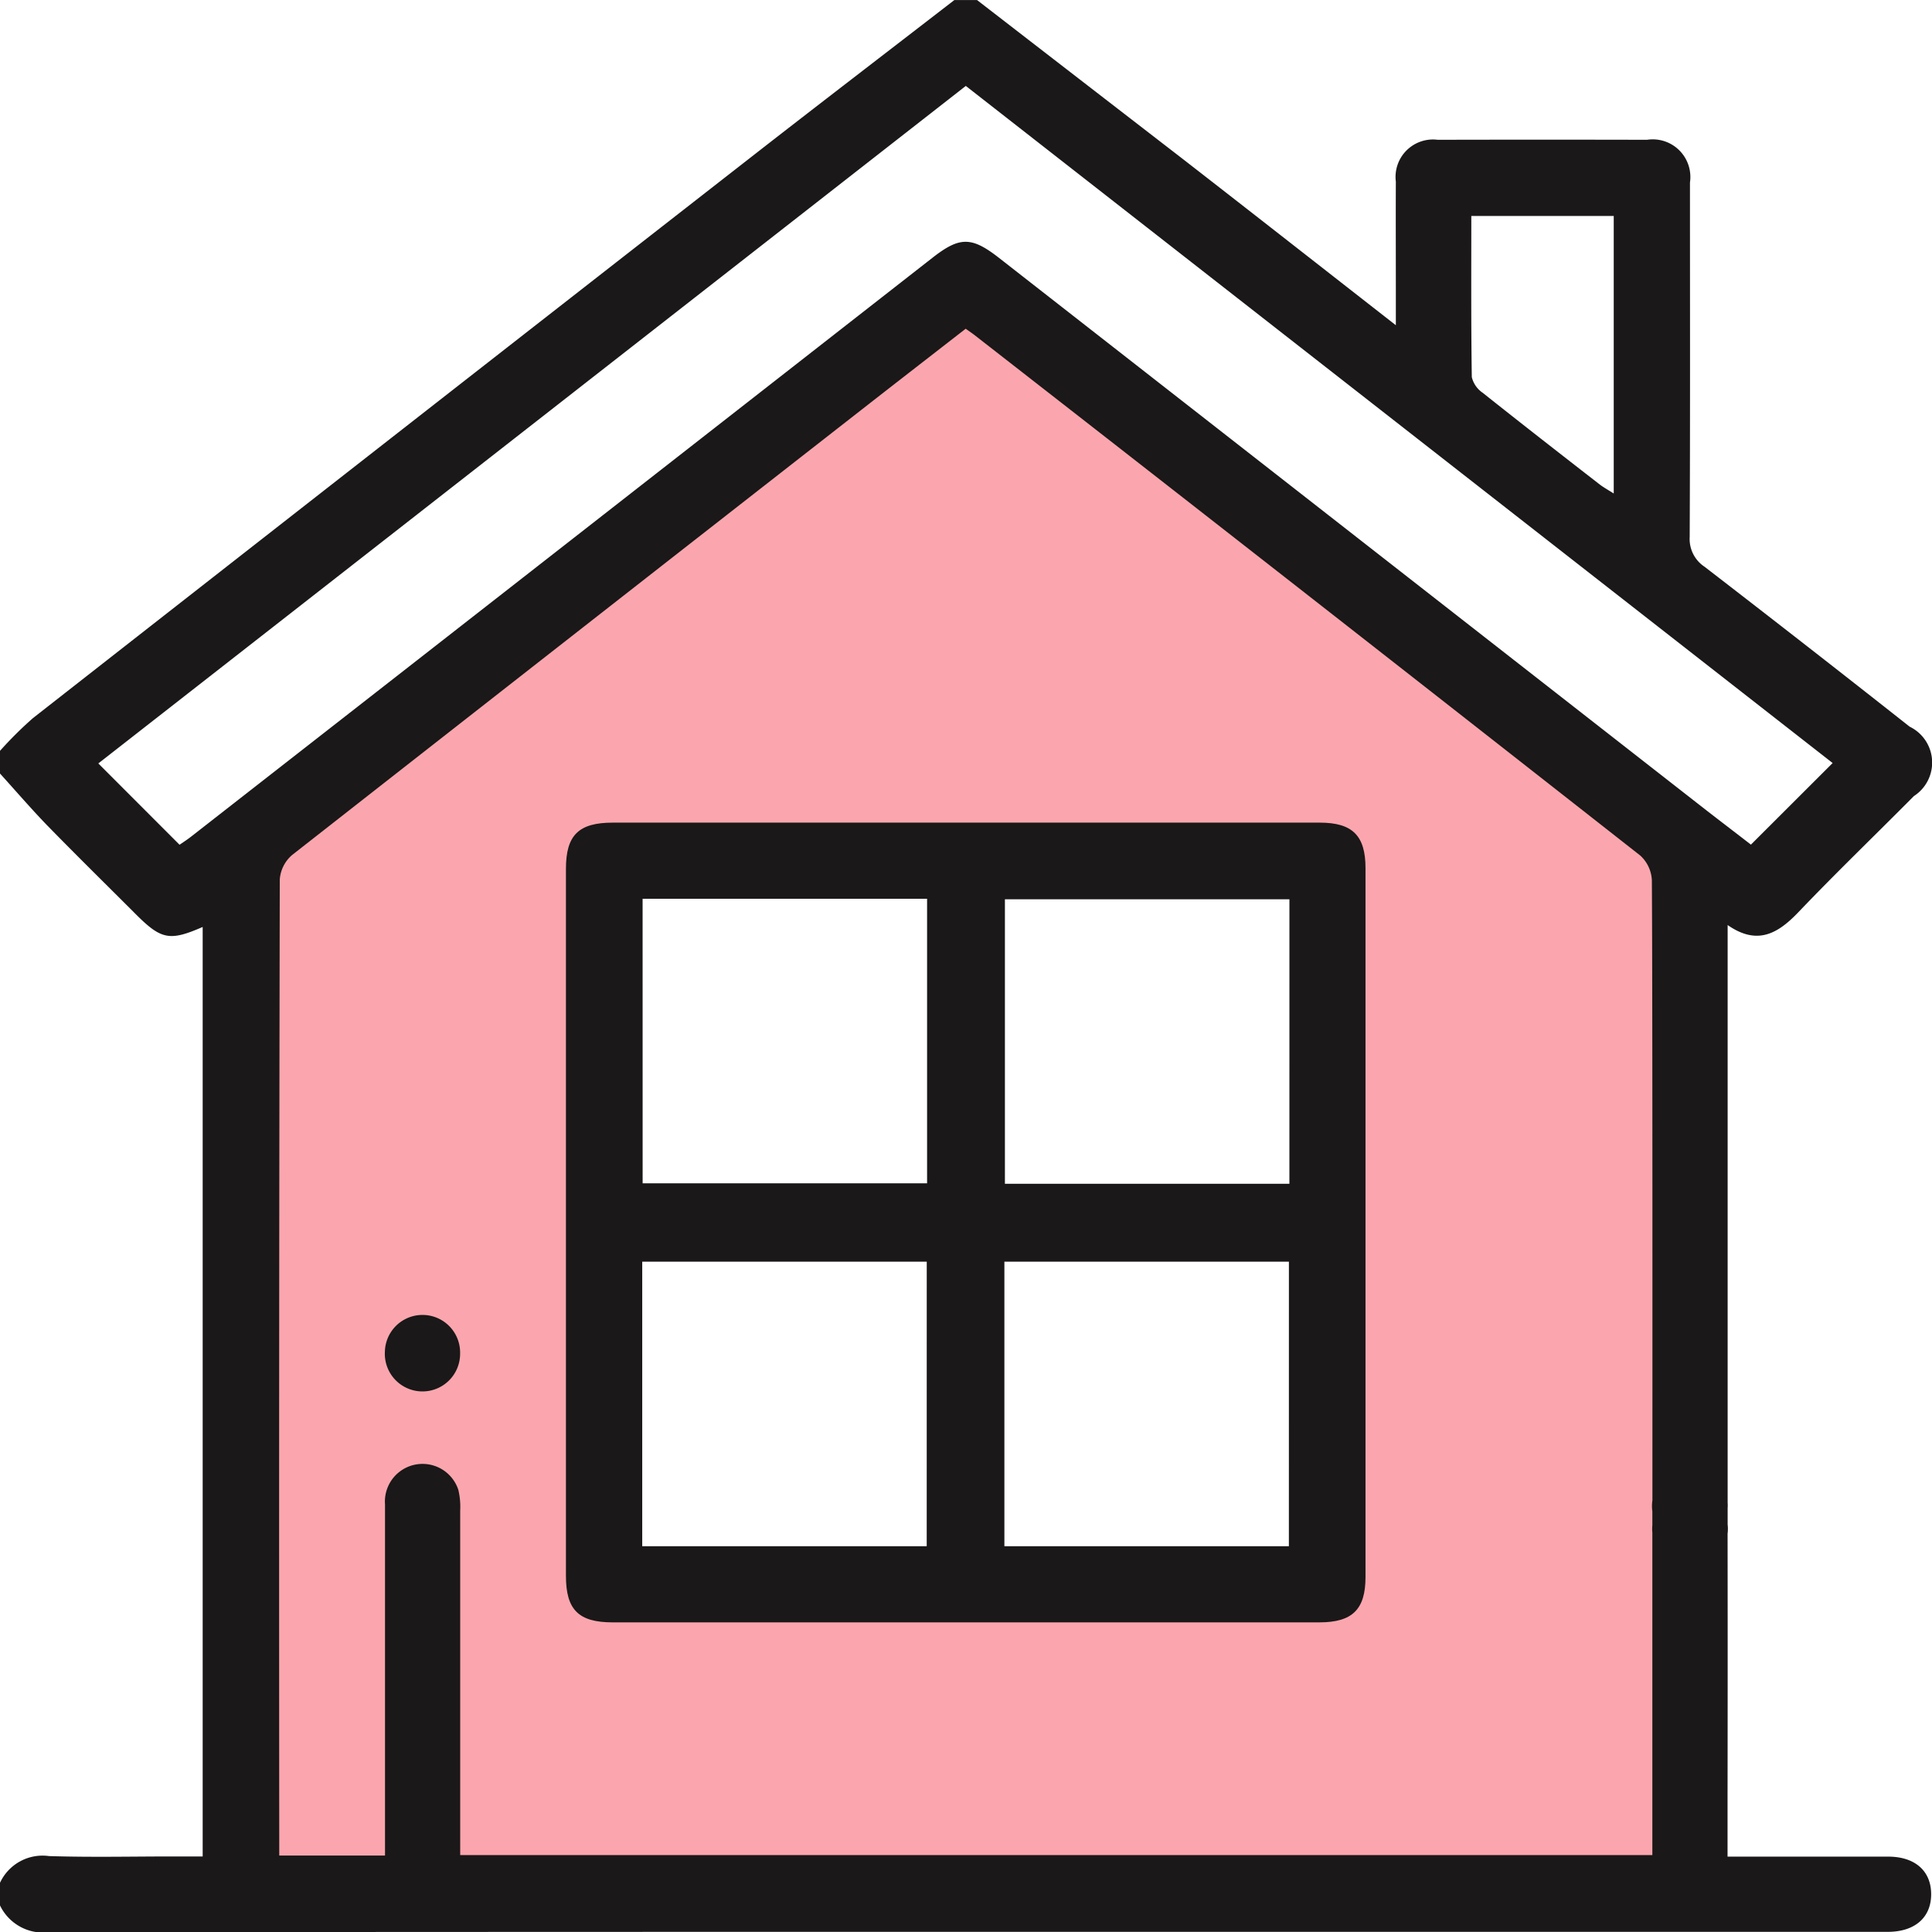
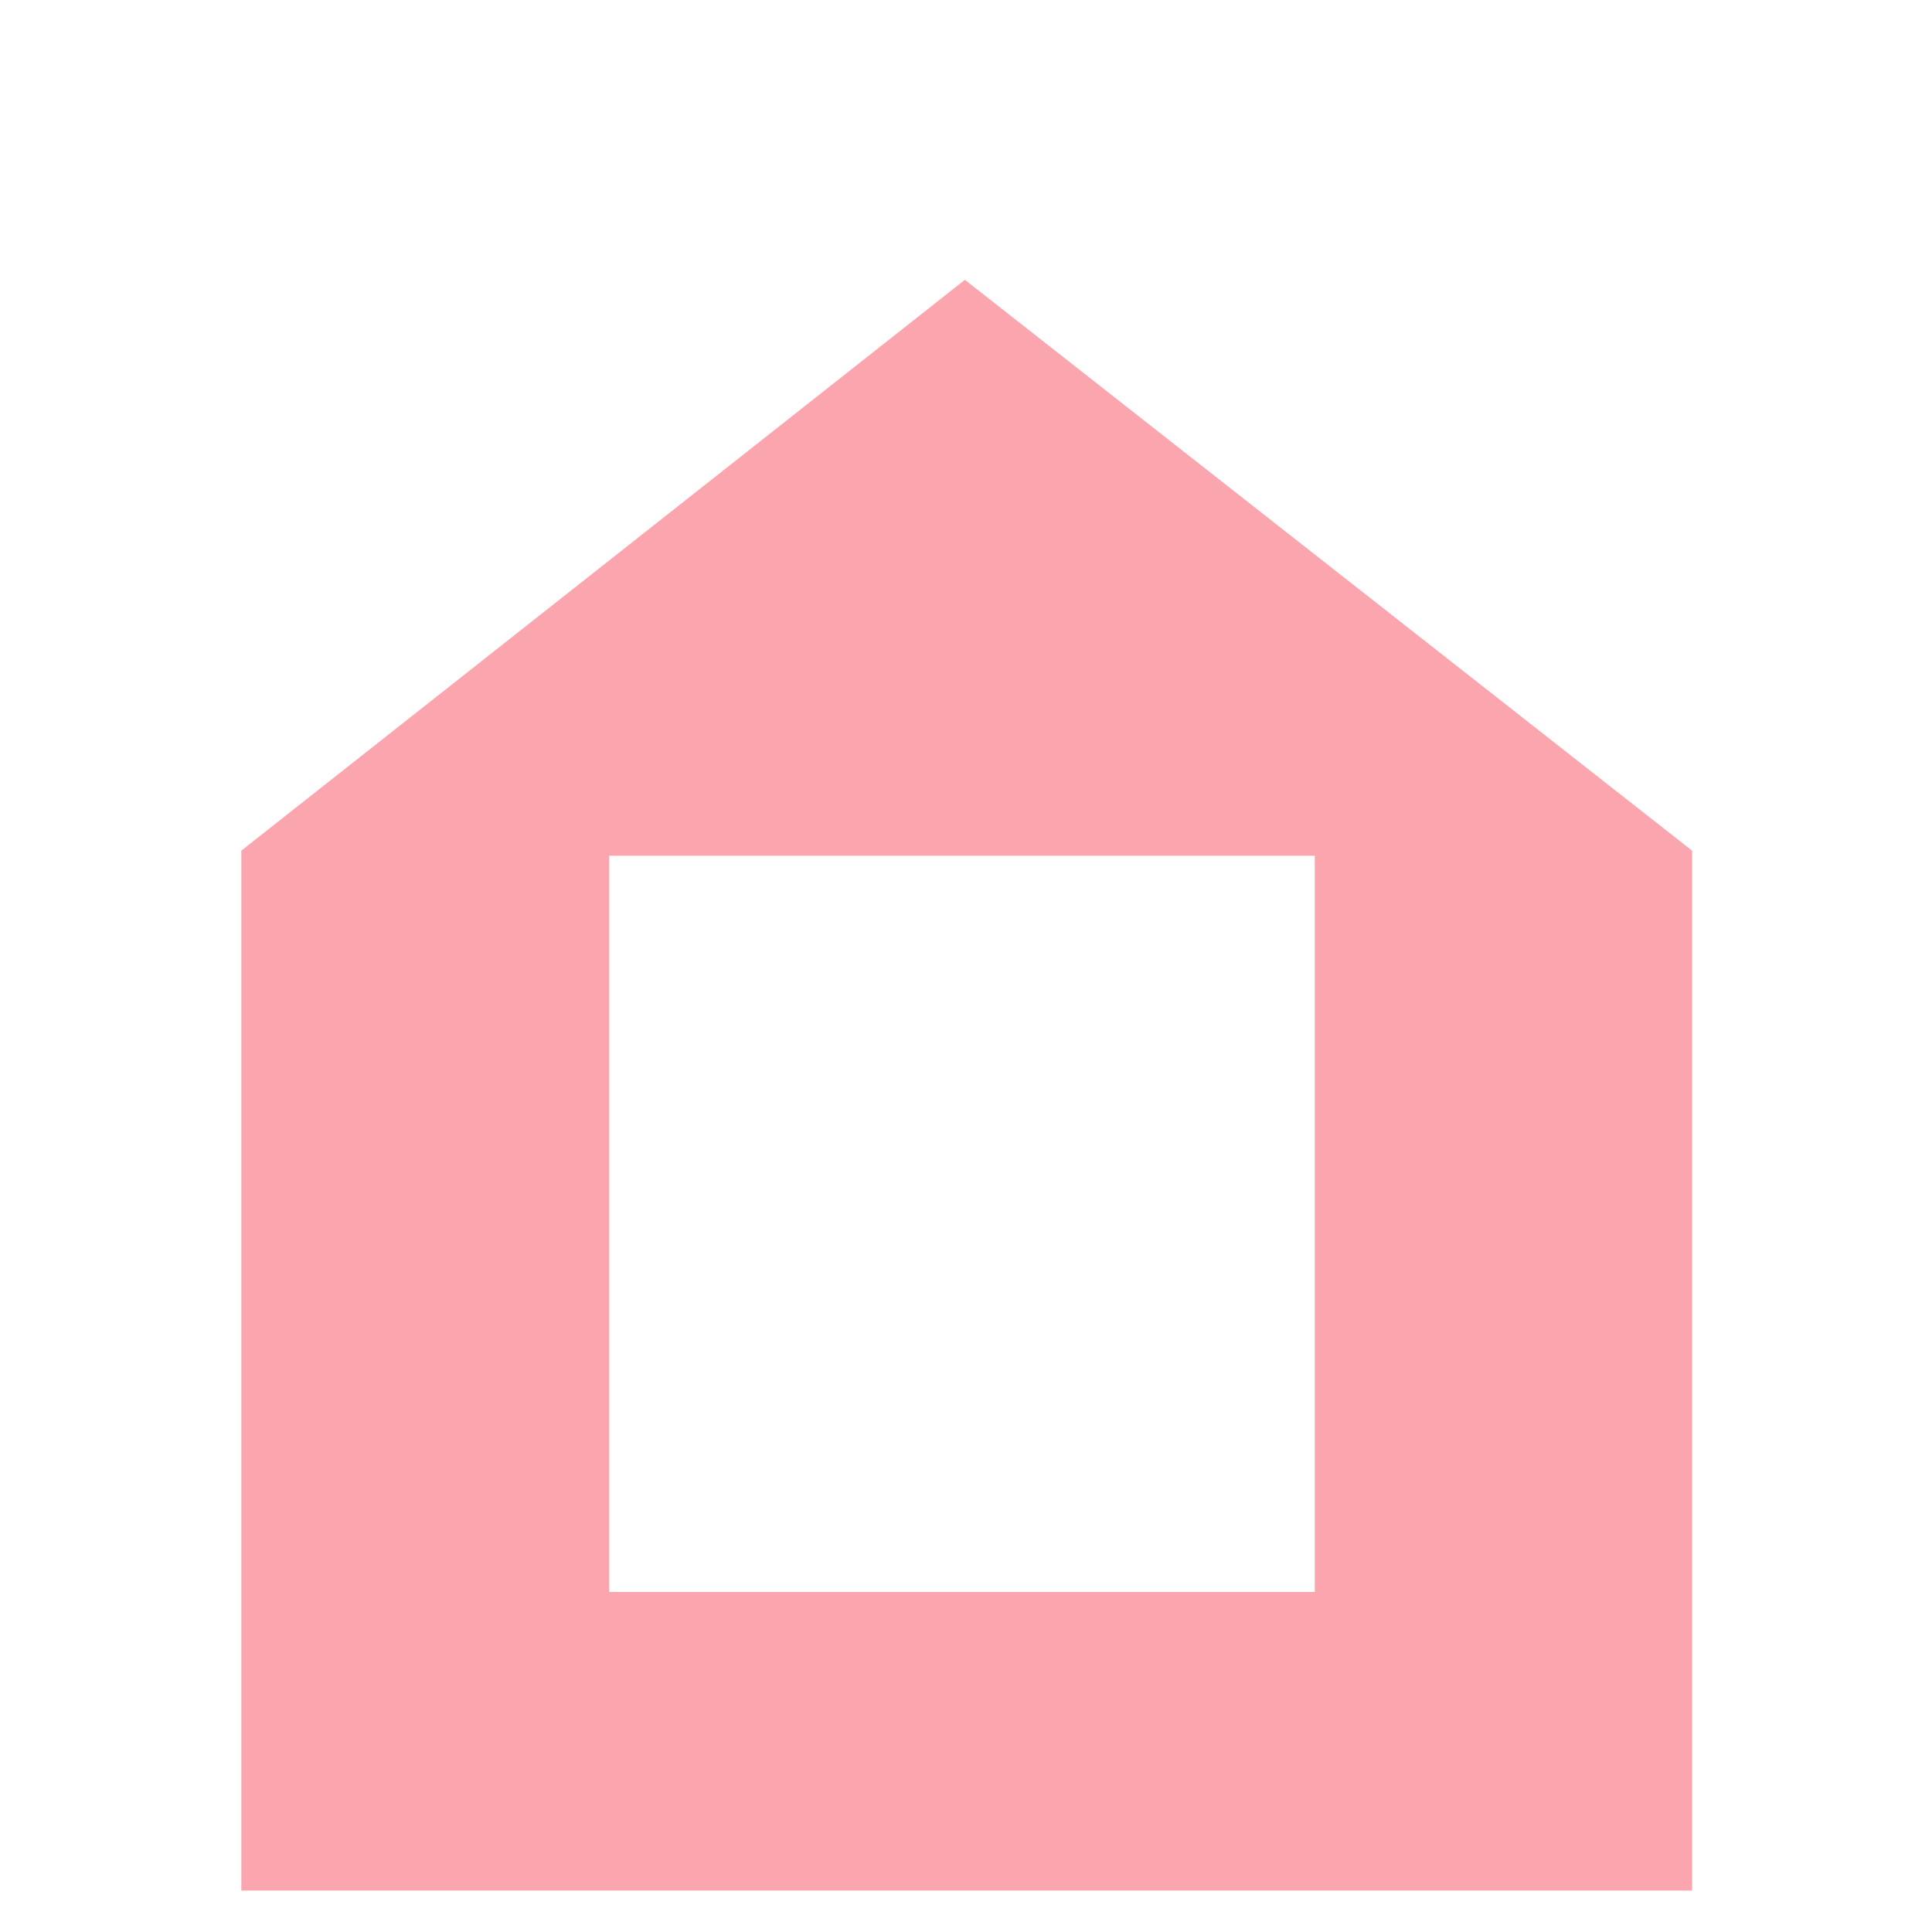
<svg xmlns="http://www.w3.org/2000/svg" width="62.981" height="62.985" viewBox="0 0 62.981 62.985">
  <defs>
    <clipPath id="clip-path">
      <rect id="Rectangle_16" data-name="Rectangle 16" width="62.981" height="62.985" fill="none" />
    </clipPath>
  </defs>
  <g id="Residential_Pest_Control" transform="translate(-391.144 -2942.104)">
    <path id="Subtraction_2" data-name="Subtraction 2" d="M-2444.707-169.492H-2492v-33.9L-2468.413-222l23.706,18.609v33.9Zm-35.3-33.734v24h23v-24h-23Z" transform="translate(2891.011 3173.226)" fill="#f20117" opacity="0.35" />
    <g id="Group_41" data-name="Group 41" transform="translate(391.144 2942.105)">
      <g id="Group_19" data-name="Group 19" clip-path="url(#clip-path)">
-         <path id="Path_41" data-name="Path 41" d="M31.85,0Q35.2,2.59,38.557,5.181c2.279,1.77,4.55,3.55,6.946,5.42V9.425c0-1.169-.005-2.337,0-3.505a1.22,1.22,0,0,1,1.364-1.364q3.412-.008,6.824,0a1.227,1.227,0,0,1,1.4,1.392c0,3.853.009,7.706-.009,11.56a1.083,1.083,0,0,0,.484.966q3.358,2.588,6.687,5.214a1.3,1.3,0,0,1,.138,2.262c-1.256,1.266-2.539,2.5-3.772,3.792-.666.694-1.336,1.085-2.3.412v5.241c0,1.434,0,12.869,0,14.3a1.234,1.234,0,1,1-2.452.006c0-3.669.007-17.338-.018-21.006a1.165,1.165,0,0,0-.378-.806q-10.831-8.5-21.69-16.957c-.08-.063-.165-.119-.3-.217-1.006.782-2.021,1.568-3.034,2.358q-9.469,7.393-18.927,14.8a1.164,1.164,0,0,0-.4.8q-.03,15.649-.017,31.3v.515h3.448V59.8q0-5.38,0-10.76a1.227,1.227,0,0,1,2.391-.47,2.364,2.364,0,0,1,.06.667q0,5.258,0,10.515v.721H53.865v-.632q0-5.288,0-10.576a1.251,1.251,0,0,1,1.007-1.4,1.229,1.229,0,0,1,1.444,1.332q.008,4.7,0,9.408v1.918h2.225c1,0,2.009,0,3.012,0,.864,0,1.389.458,1.4,1.2.013.773-.52,1.252-1.414,1.252H28.04q-13.217,0-26.435.012A1.564,1.564,0,0,1,0,62.114v-.738a1.53,1.53,0,0,1,1.6-.871c1.35.043,2.7.012,4.054.012h.953v-30.3c-1.077.469-1.35.414-2.183-.419-.97-.97-1.949-1.932-2.907-2.914C1,26.348.506,25.773,0,25.215v-.739a12.43,12.43,0,0,1,1.074-1.067Q12.757,14.266,24.456,5.143C26.667,3.418,28.893,1.714,31.112,0Zm-26,27.539c.086-.06.239-.157.381-.268Q18.321,17.837,30.4,8.4c.886-.692,1.271-.693,2.169.008l23.1,18.04c.5.387,1,.768,1.409,1.085l2.664-2.66L31.484,2.8,3.205,24.886l2.65,2.653m42.108-20.5c0,1.78-.01,3.517.016,5.252a.858.858,0,0,0,.356.513c1.265,1.007,2.541,2,3.817,2.991.133.1.285.184.454.291V7.039Z" fill="#1a1818" />
-         <path id="Path_42" data-name="Path 42" d="M30.327,57.083q0-5.748,0-11.495c0-1.1.415-1.506,1.528-1.506q11.523,0,23.046,0c1.065,0,1.491.423,1.491,1.482q0,11.556,0,23.112c0,1.054-.429,1.476-1.5,1.476H31.848c-1.109,0-1.521-.41-1.521-1.514q0-5.778,0-11.556m2.5-1.243H42.1V46.564H32.826Zm21.085-9.259H44.637v9.275h9.274ZM42.089,58.394H32.814V67.67h9.274Zm11.806,0H44.62V67.67h9.274Z" transform="translate(-11.878 -17.266)" fill="#1a1818" />
-         <path id="Path_43" data-name="Path 43" d="M23.078,71.712a1.227,1.227,0,1,1-2.452-.057,1.226,1.226,0,1,1,2.452.057" transform="translate(-8.079 -27.593)" fill="#1a1818" />
-       </g>
+         </g>
    </g>
  </g>
</svg>